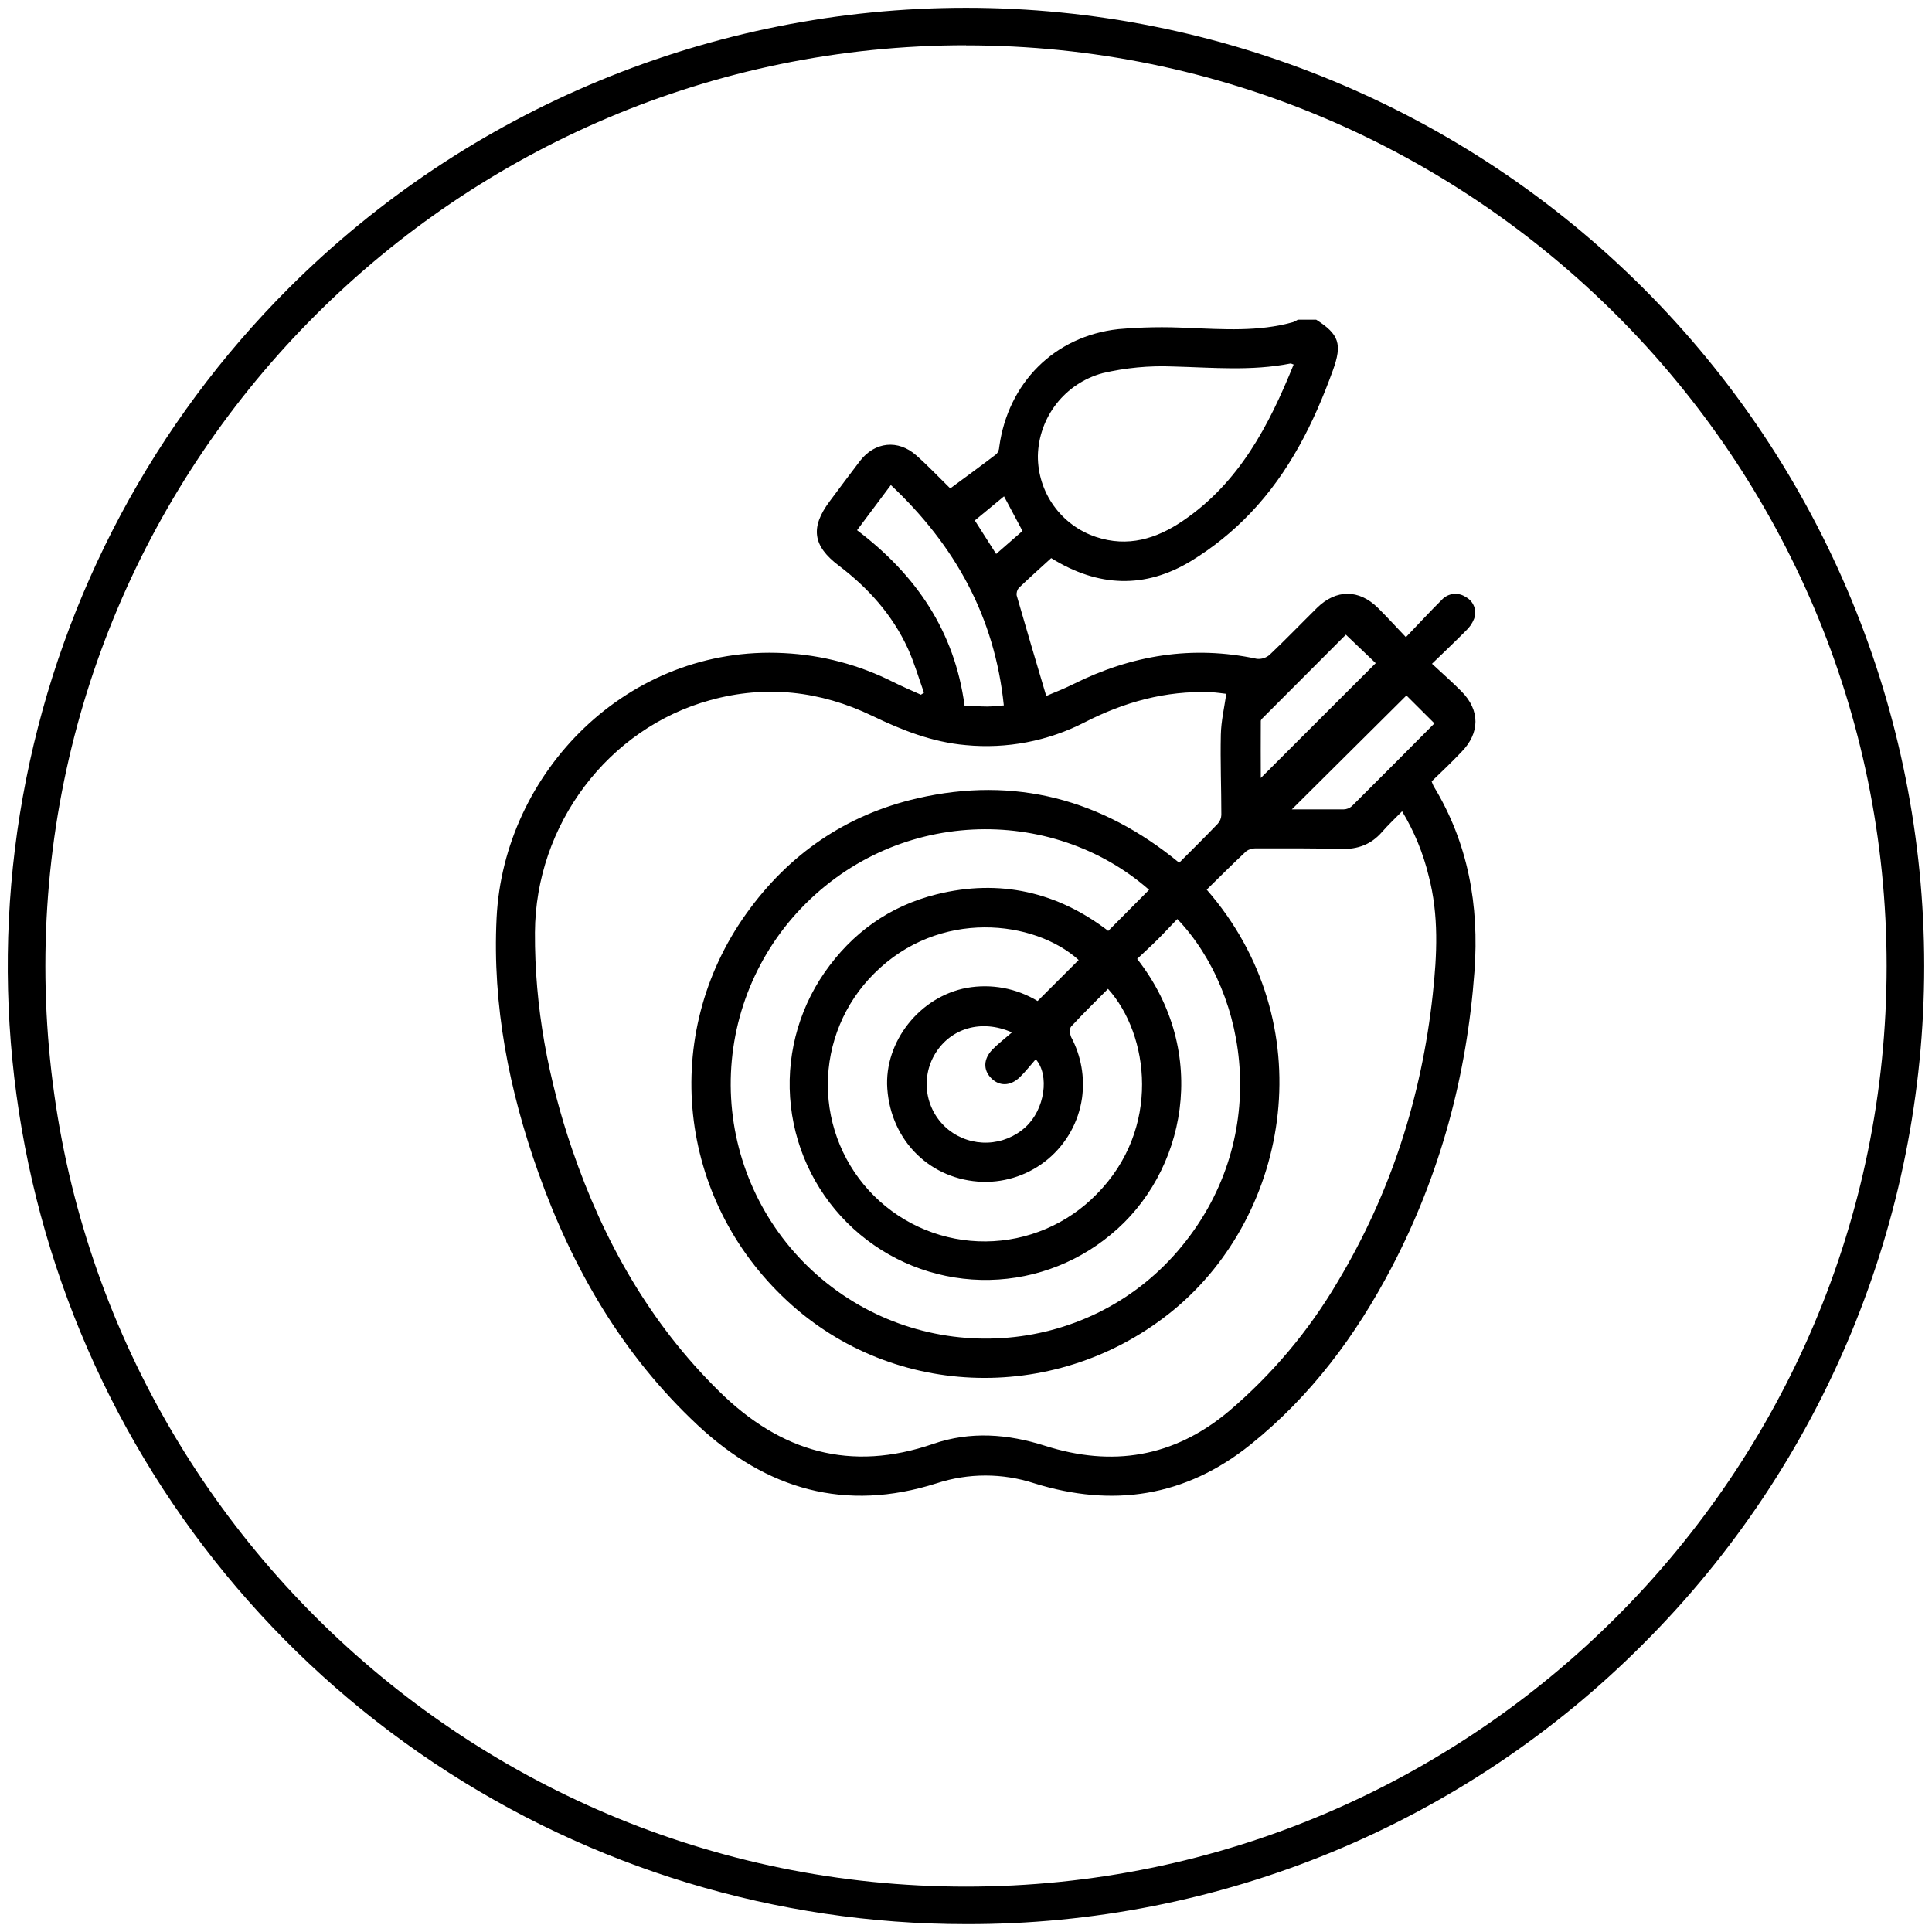
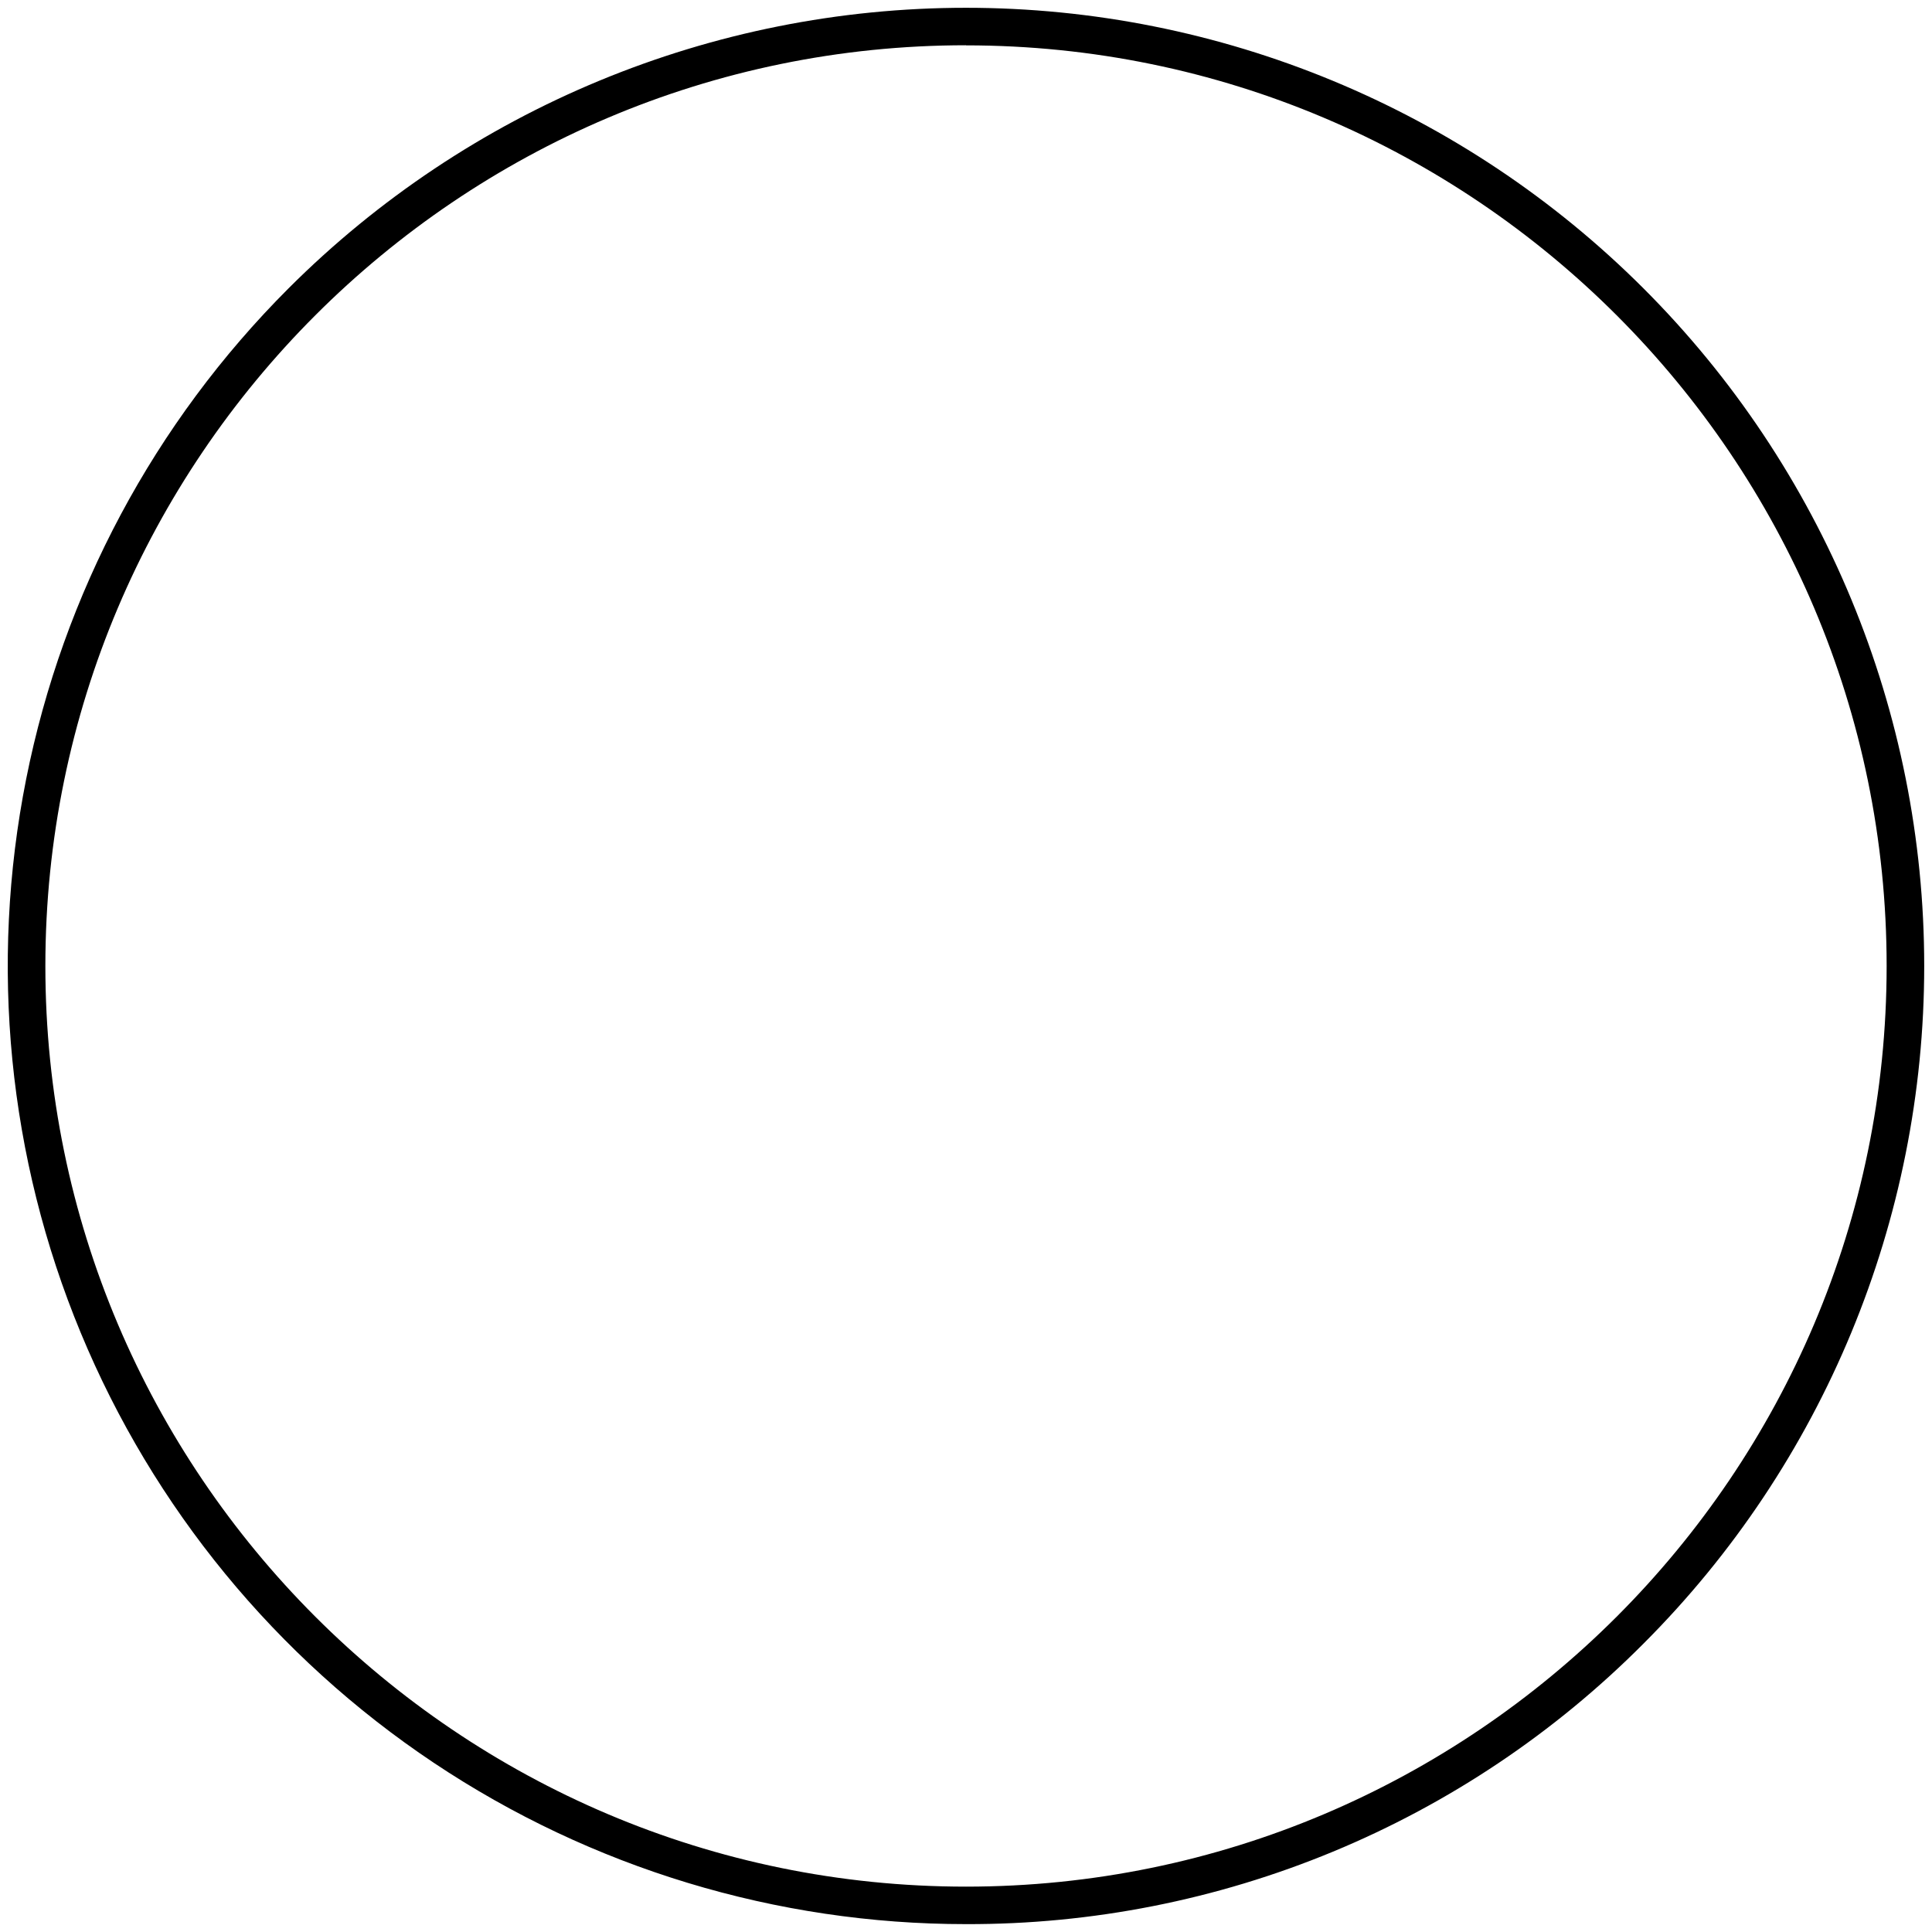
<svg xmlns="http://www.w3.org/2000/svg" width="198" height="198" viewBox="0 0 198 198" fill="none">
-   <path d="M134.885 32.761C137.244 34.261 137.574 35.27 136.602 37.952C134.652 43.346 132.118 48.437 128.128 52.605C126.319 54.501 124.269 56.152 122.031 57.515C117.368 60.33 112.579 60.21 107.731 57.196C106.663 58.174 105.53 59.18 104.435 60.231C104.339 60.338 104.268 60.465 104.226 60.602C104.185 60.74 104.174 60.885 104.195 61.027C105.173 64.437 106.186 67.832 107.223 71.327C107.999 70.984 109.015 70.61 109.97 70.126C115.957 67.135 122.203 66.109 128.805 67.52C129.042 67.545 129.281 67.521 129.508 67.449C129.735 67.377 129.945 67.258 130.123 67.101C131.775 65.539 133.351 63.898 134.975 62.294C136.932 60.375 139.266 60.372 141.213 62.294C142.13 63.201 142.998 64.159 144.083 65.298C145.378 63.946 146.538 62.689 147.75 61.484C148.058 61.143 148.479 60.926 148.935 60.872C149.39 60.819 149.85 60.932 150.229 61.192C150.617 61.398 150.916 61.74 151.071 62.151C151.225 62.563 151.223 63.017 151.067 63.427C150.879 63.898 150.587 64.319 150.212 64.66C149.14 65.745 148.031 66.792 146.758 68.025C147.839 69.034 148.842 69.909 149.776 70.854C151.702 72.793 151.688 75.128 149.752 77.088C148.783 78.112 147.753 79.087 146.723 80.079C146.779 80.247 146.845 80.411 146.923 80.57C150.473 86.407 151.602 92.789 151.111 99.536C150.332 110.227 147.602 120.373 142.627 129.879C138.974 136.859 134.357 143.074 128.149 148.056C121.457 153.422 114.035 154.51 106.007 152.018C102.749 150.952 99.237 150.952 95.979 152.018C86.64 154.987 78.561 152.66 71.499 146.057C63.784 138.847 58.665 129.993 55.163 120.153C52.169 111.734 50.453 103.045 50.892 94.087C51.62 79.142 64.341 66.088 80.347 66.933C84.235 67.126 88.04 68.132 91.515 69.885C92.453 70.356 93.421 70.761 94.375 71.197L94.695 70.994C94.149 69.477 93.702 67.904 93.036 66.449C91.447 62.995 88.964 60.241 85.953 57.958C83.293 55.95 83.025 54.051 85.033 51.369C86.063 49.996 87.093 48.595 88.144 47.229C89.661 45.268 92.041 45.014 93.905 46.669C95.107 47.733 96.212 48.904 97.386 50.054C98.945 48.904 100.548 47.737 102.128 46.528C102.299 46.328 102.397 46.075 102.406 45.811C103.299 39.253 108.054 34.453 114.608 33.732C116.987 33.521 119.378 33.48 121.763 33.609C125.371 33.736 128.973 34.014 132.516 33.015C132.689 32.947 132.855 32.862 133.011 32.761H134.885ZM123.669 91.175C135.579 104.837 132.303 124.324 120.287 134.243C108.613 143.857 91.649 143.513 80.666 133.309C69.398 122.855 67.619 106.059 76.474 93.647C80.841 87.533 86.705 83.495 94.022 81.813C104.006 79.516 112.946 81.909 120.85 88.418C122.223 87.045 123.528 85.751 124.802 84.422C125.026 84.176 125.156 83.859 125.169 83.526C125.169 80.779 125.056 78.033 125.117 75.286C125.148 73.913 125.461 72.563 125.677 71.108C125.334 71.07 124.685 70.963 124.036 70.939C119.456 70.771 115.212 71.949 111.154 74.029C107.398 75.958 103.168 76.767 98.966 76.361C95.532 76.058 92.442 74.833 89.387 73.36C84.072 70.802 78.51 70.177 72.793 71.753C62.329 74.623 54.882 84.504 54.823 95.567C54.786 103.202 56.176 110.618 58.645 117.825C61.855 127.177 66.593 135.606 73.717 142.607C79.993 148.787 87.159 150.902 95.656 147.97C99.457 146.662 103.281 146.957 107.092 148.169C113.987 150.366 120.28 149.367 125.931 144.636C130.365 140.872 134.135 136.39 137.083 131.376C142.528 122.292 145.69 112.438 146.833 101.936C147.276 97.874 147.475 93.795 146.418 89.775C145.856 87.438 144.936 85.201 143.692 83.145C142.936 83.917 142.246 84.563 141.632 85.27C140.516 86.551 139.143 87.052 137.457 87.007C134.514 86.925 131.572 86.942 128.633 86.946C128.295 86.941 127.966 87.051 127.699 87.258C126.329 88.539 125.004 89.867 123.669 91.175ZM117.763 91.193C107.807 82.448 91.557 82.668 81.627 93.596C79.313 96.153 77.529 99.144 76.379 102.396C75.229 105.648 74.736 109.095 74.927 112.539C75.119 115.982 75.992 119.354 77.496 122.458C78.999 125.561 81.104 128.336 83.687 130.621C94.571 140.252 111.278 139.156 120.695 128.218C130.353 117.004 128.032 101.901 120.658 94.186C119.971 94.89 119.319 95.608 118.625 96.298C117.931 96.988 117.221 97.63 116.541 98.272C124.074 107.886 121.516 120.246 113.832 126.535C110.103 129.637 105.377 131.283 100.527 131.169C95.678 131.056 91.034 129.19 87.455 125.917C83.875 122.644 81.601 118.186 81.055 113.366C80.508 108.547 81.725 103.692 84.481 99.7C87.316 95.611 91.155 92.858 95.979 91.656C102.464 90.043 108.39 91.423 113.578 95.405L117.763 91.193ZM113.554 101.342C112.287 102.622 110.996 103.875 109.777 105.201C109.595 105.4 109.643 105.987 109.777 106.286C110.797 108.2 111.187 110.388 110.89 112.538C110.538 114.966 109.308 117.181 107.433 118.763C105.557 120.345 103.166 121.184 100.713 121.121C95.395 120.949 91.313 116.963 90.935 111.569C90.592 106.763 94.279 102.121 99.082 101.242C101.584 100.794 104.163 101.272 106.337 102.588L110.546 98.385C106.038 94.3 96.25 93.091 89.579 99.779C88.076 101.273 86.883 103.05 86.07 105.007C85.256 106.964 84.838 109.063 84.84 111.182C84.841 113.301 85.263 115.399 86.079 117.355C86.895 119.311 88.091 121.086 89.596 122.577C91.102 124.069 92.888 125.248 94.851 126.046C96.815 126.844 98.916 127.245 101.036 127.227C103.155 127.209 105.25 126.771 107.199 125.939C109.148 125.108 110.914 123.898 112.393 122.381C119.027 115.679 117.774 106.011 113.554 101.342ZM132.578 37.361C132.396 37.3 132.317 37.245 132.252 37.255C128.249 38.048 124.225 37.663 120.191 37.56C117.767 37.461 115.342 37.692 112.981 38.247C111.112 38.757 109.458 39.857 108.266 41.383C107.074 42.91 106.407 44.781 106.365 46.717C106.356 48.553 106.927 50.344 107.996 51.836C109.065 53.328 110.577 54.444 112.318 55.026C115.576 56.111 118.498 55.228 121.214 53.385C127.002 49.461 130.051 43.61 132.578 37.361ZM102.876 72.292C101.942 63.221 97.888 55.901 91.299 49.708L87.835 54.336C93.874 58.902 97.836 64.694 98.852 72.313C99.676 72.35 100.415 72.405 101.156 72.409C101.692 72.409 102.231 72.337 102.876 72.292ZM103.707 105.805C100.562 104.414 97.434 105.389 95.855 107.961C95.089 109.21 94.806 110.697 95.059 112.14C95.312 113.583 96.084 114.885 97.228 115.799C98.362 116.692 99.776 117.153 101.218 117.1C102.66 117.046 104.037 116.482 105.101 115.507C107.075 113.715 107.587 110.179 106.148 108.555C105.595 109.18 105.094 109.839 104.504 110.406C103.535 111.333 102.413 111.336 101.578 110.491C100.744 109.647 100.782 108.521 101.706 107.563C102.272 106.979 102.928 106.485 103.707 105.805ZM144.138 71.276L132.393 82.949C134.126 82.949 135.919 82.949 137.711 82.949C138.016 82.94 138.308 82.826 138.538 82.626C141.395 79.787 144.231 76.927 147.008 74.136L144.138 71.276ZM137.931 65.044L129.557 73.435C129.423 73.569 129.213 73.741 129.213 73.895C129.193 75.856 129.213 77.816 129.213 79.732L140.99 67.963L137.931 65.044ZM99.903 53.337L102.09 56.77L104.789 54.415L102.897 50.865L99.903 53.337Z" fill="black" />
  <path d="M99 197.193C79.577 197.196 60.59 191.438 44.44 180.649C28.29 169.859 15.703 154.523 8.27 136.579C0.837 118.635 -1.108 98.889 2.682 79.84C6.472 60.791 15.826 43.294 29.561 29.561C47.977 11.144 72.955 0.798 99 0.798C125.045 0.798 150.023 11.144 168.439 29.561C186.856 47.977 197.202 72.955 197.202 99C197.202 125.045 186.856 150.023 168.439 168.439C159.341 177.585 148.519 184.836 136.6 189.771C124.68 194.707 111.901 197.23 99 197.193ZM99 4.638C46.975 4.649 4.649 46.975 4.649 99C4.649 151.025 46.975 193.351 99 193.351C151.025 193.351 193.351 151.025 193.351 99C193.351 46.975 151.025 4.649 99 4.649V4.638Z" fill="black" />
</svg>